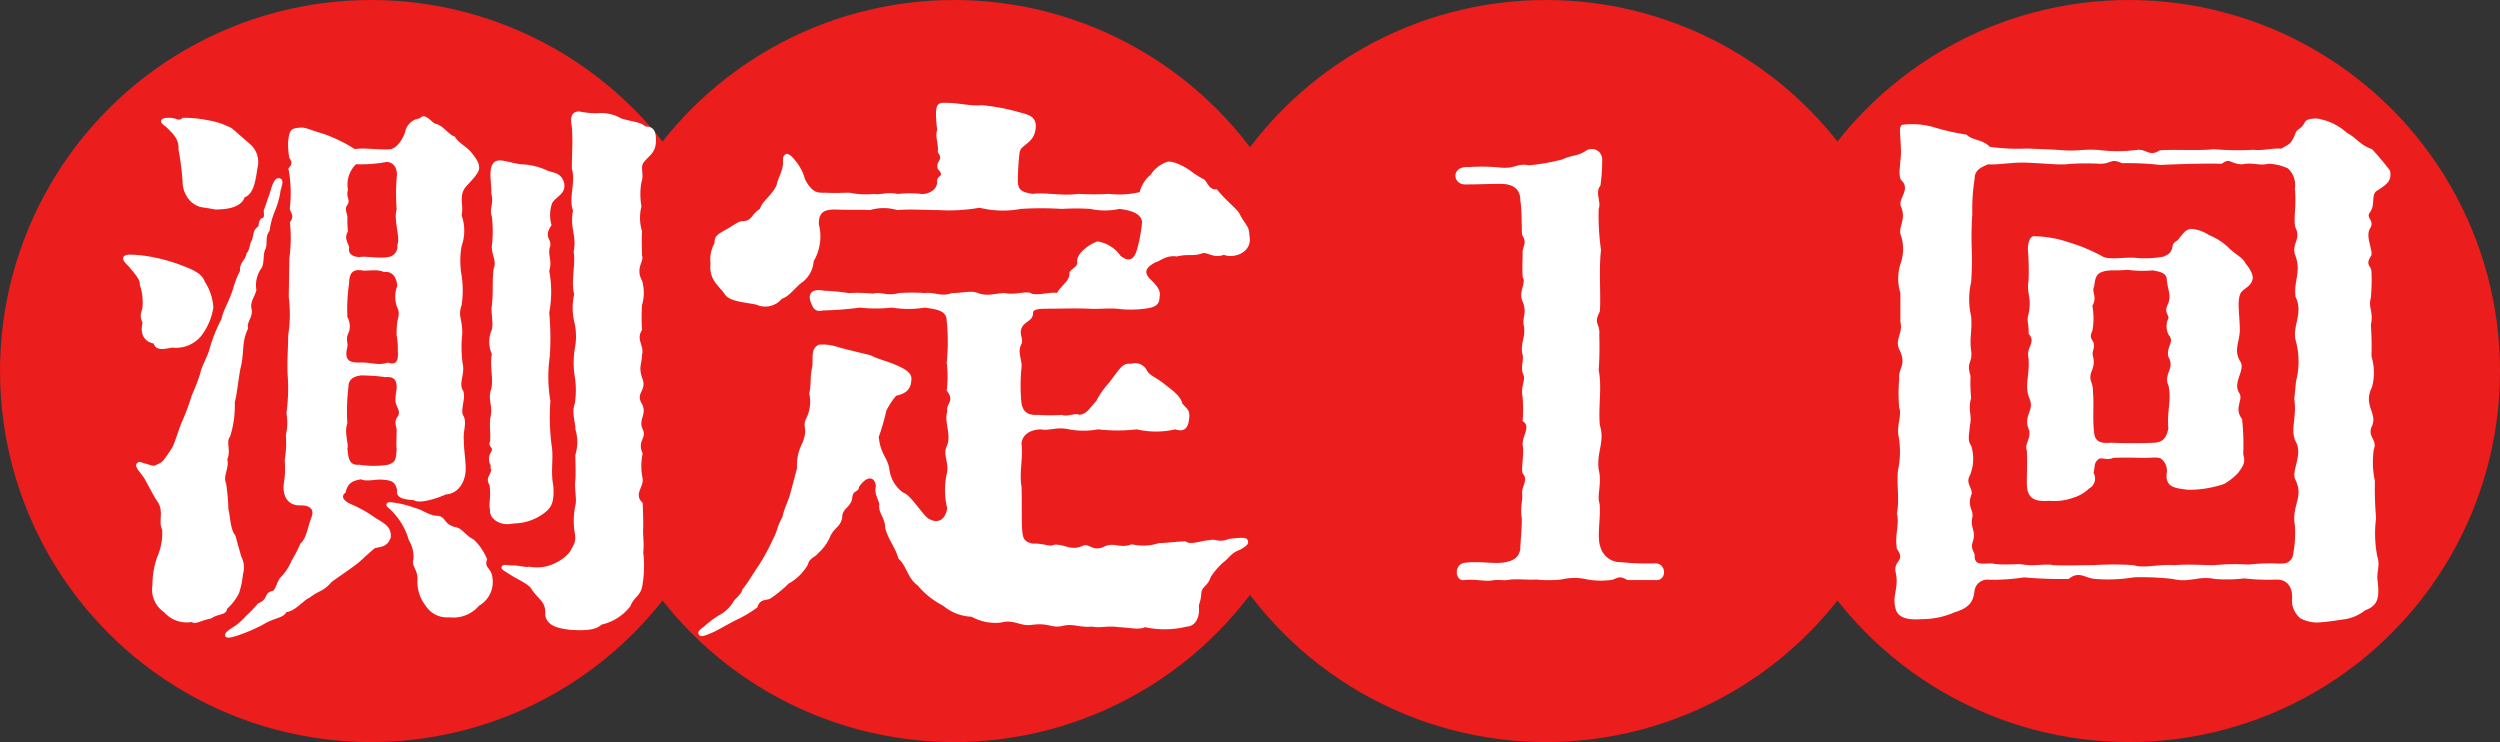
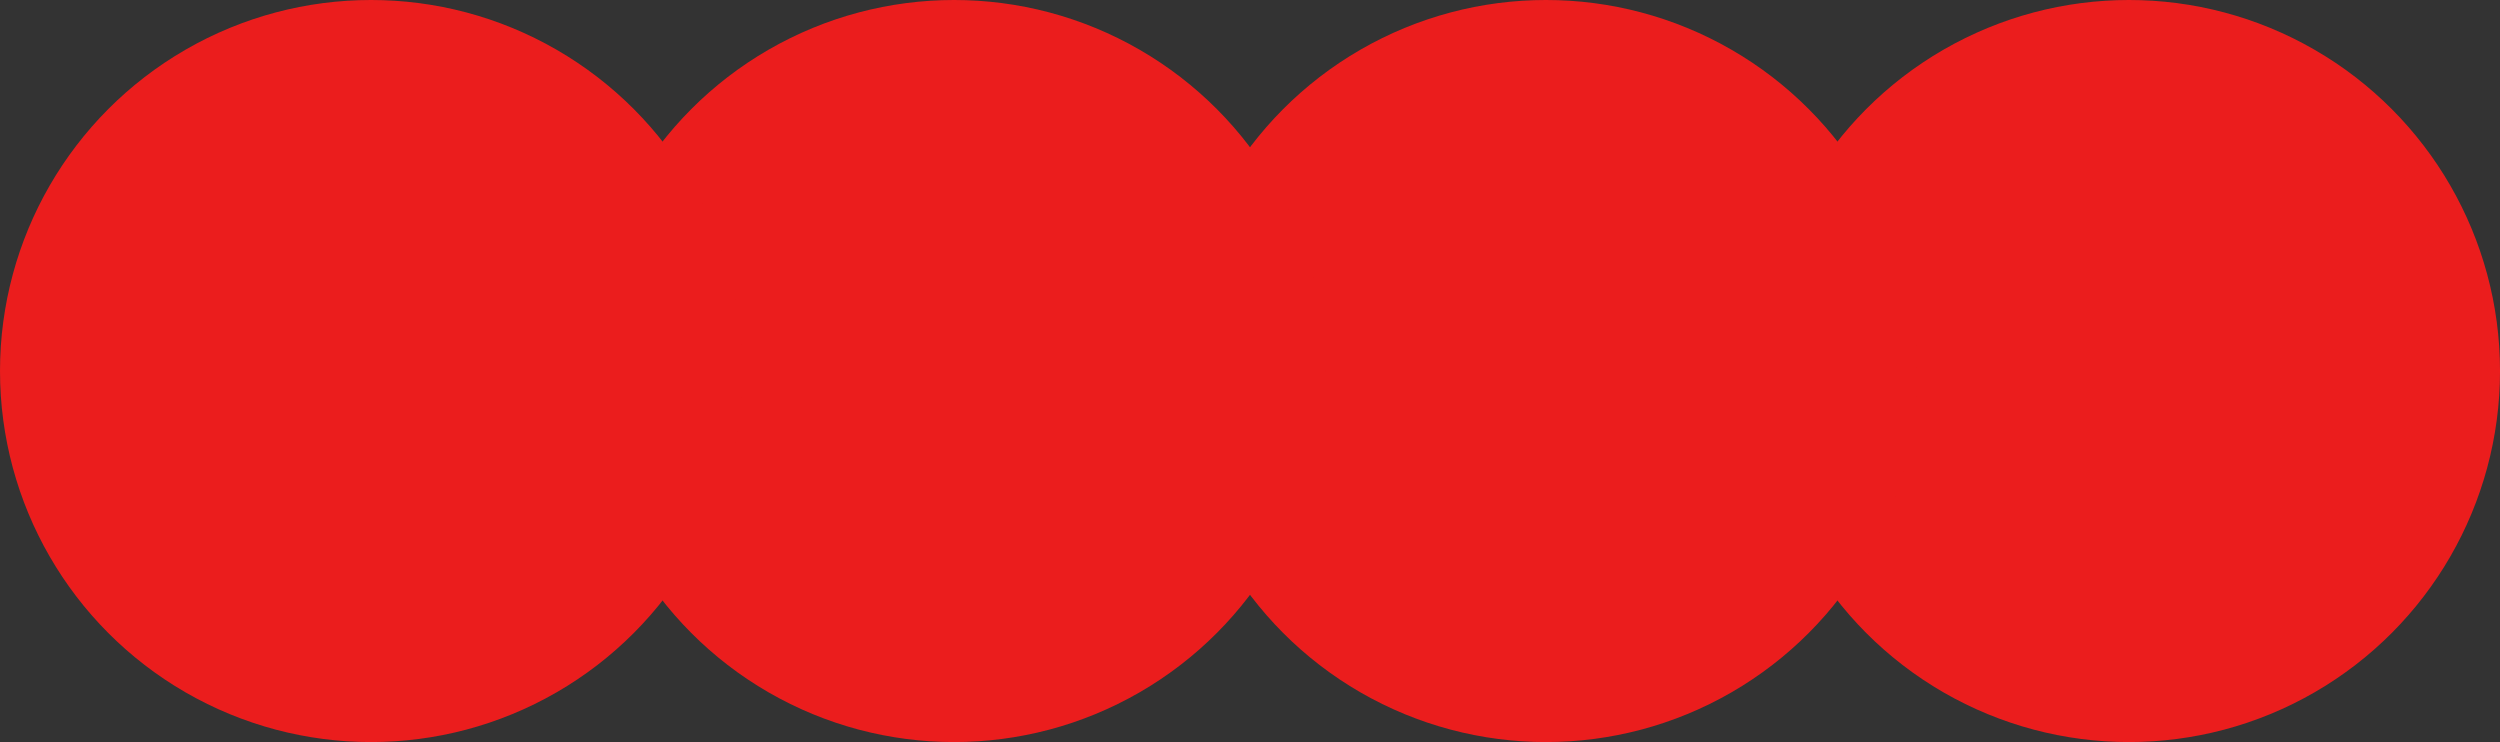
<svg xmlns="http://www.w3.org/2000/svg" width="176.683" height="52.443" viewBox="0 0 176.683 52.443">
  <rect x="0" y="0" width="176.683" height="52.443" fill="#333333" stroke="none" />
  <g id="sec4_itemttl1" transform="translate(-678 -1114)">
    <circle id="楕円形_33" data-name="楕円形 33" cx="26.222" cy="26.222" r="26.222" transform="translate(802.24 1114)" fill="#eb1d1d" />
    <circle id="楕円形_34" data-name="楕円形 34" cx="26.222" cy="26.222" r="26.222" transform="translate(761.035 1114)" fill="#eb1d1d" />
    <circle id="楕円形_26" data-name="楕円形 26" cx="26.222" cy="26.222" r="26.222" transform="translate(719.205 1114)" fill="#eb1d1d" />
    <circle id="楕円形_25" data-name="楕円形 25" cx="26.222" cy="26.222" r="26.222" transform="translate(678 1114)" fill="#eb1d1d" />
-     <path id="パス_50" data-name="パス 50" d="M-76.875-31.037a18.791,18.791,0,0,1,.287,2.255,1.981,1.981,0,0,0,.656,1.476c.574.41.615.287,1.64.492.574,0,1.8-.041,2.091-.861.656-.246.779-1.23.9-2.05a1.678,1.678,0,0,0-.533-1.722c-.328-.287-.656-.574-1.271-1.107a5.68,5.68,0,0,0-1.722-.574,8.3,8.3,0,0,0-1.763-.164c-.246.287-.451,0-.861,0-.287,0-.615,0-.656.205-.041.164.164.287.369.451C-77.285-32.185-76.834-31.816-76.875-31.037Zm4.018,27.265c-.369-.41-.369-1.476-.492-1.845a15.079,15.079,0,0,0-.164-1.845c-.246-.492.246-1.107.082-1.681.287-.7-.123-1.189.205-1.64A7.2,7.2,0,0,0-72.9-13.2c.164-.574.246-1.6.41-2.419.287-1.107.041-1.763.533-2.788-.123-.492.369-.779.246-1.394-.164-.492.41-1.148.328-1.394a2.079,2.079,0,0,1,.287-1.353c.328-.369.164-.943.328-1.394.246-.451-.041-.9.328-1.353a5.418,5.418,0,0,1,.369-1.394,5.754,5.754,0,0,0,.41-1.476c.123-.41.246-.779-.082-.861-.205-.041-.328.123-.451.369-.164.369-.205.7-.369,1.066-.082.287-.205.615-.287.82,0,.328.082.574-.164.574-.328.369-.082.533-.328.656-.287.287-.164.369-.369.943-.164.246-.082.574-.369.9-.041.451-.492.615-.451,1.23a6.2,6.2,0,0,0-.492,1.271c-.369,1.107-.656,1.394-.82,2.132a10.787,10.787,0,0,0-.861,2.173c-.123.451-.615,1.353-.615,1.6a13.794,13.794,0,0,1-.615,1.6,15.7,15.7,0,0,1-.7,1.886c-.205.451-.492,1.476-.7,1.845-.574.861-.656,1.025-1.107,1.189-.205.164-.533-.041-.779-.082-.328-.082-.41-.2-.574-.041-.246.246.164.574.492,1.066.246.41.656,1.271.984,1.722.41.7,0,1.353.287,1.927a4.225,4.225,0,0,1-.369,1.968A6.19,6.19,0,0,0-78.72-.246,1.91,1.91,0,0,0-77.9,1.64a2.134,2.134,0,0,0,1.968.7c.246.205.656-.123,1.353-.246.533-.369,1.066-.205,1.148-.7a3.723,3.723,0,0,0,.82-1.066,5.717,5.717,0,0,0,.287-1.353A1.687,1.687,0,0,0-72.447-2.3Zm-6.765-17.753a3.885,3.885,0,0,1,.205,1.558c0,.328-.287.574,0,1.148-.205.861.164,1.353.779,1.476.164.451.533.451,1.312.287a2.292,2.292,0,0,0,2.05-.82,4.328,4.328,0,0,0,.861-2.009,3.76,3.76,0,0,0-.615-1.845c-.205-.7-1.394-1.025-1.763-1.189a12.312,12.312,0,0,0-2.706-.656c-.615-.041-1.148-.123-1.271.123-.082.205.082.369.41.7C-80.032-22.345-79.54-21.812-79.622-21.525Zm23.616,18.04c-.533-.246-.82-.779-1.23-.861-.943-.205-.7-.738-1.312-.82-.615,0-1.025-.41-1.681-.574a6.166,6.166,0,0,0-1.23-.328c-.287-.041-.615-.123-.7.041-.082.2.082.246.328.492A4.792,4.792,0,0,1-60.6-3.444a2.273,2.273,0,0,1,.328,1.353c-.164.451.287.7.287,1.394a2.737,2.737,0,0,0,.574,1.886,1.8,1.8,0,0,0,1.681.82,2.372,2.372,0,0,0,2.091-.82A1.932,1.932,0,0,0-54.694-.82c-.082-.7-.615-.656-.369-1.271A4.061,4.061,0,0,0-56.006-3.485Zm12.874-28.249c0-.656-.2-.943-.738-.943-.328-.328-1.107-.369-1.722-.574a2.84,2.84,0,0,0-1.681-.369,5.552,5.552,0,0,1-1.271-.123c-.779,0-.574.82-.533,1.107.082,1.148,0,1.722,0,2.952.287.9-.246,2.091.082,2.952-.246,1.23.287,1.8.041,2.911.164.779-.205,2.132.041,2.993a4.366,4.366,0,0,0,0,1.927,4.4,4.4,0,0,1,.041,1.927,6.281,6.281,0,0,0,0,1.968,6.075,6.075,0,0,1,0,1.927c-.246.615.082,1.435.041,1.8a3,3,0,0,1,0,1.8c0,.492.041,1.312,0,1.8-.082.615.123,1.312,0,1.8a5.141,5.141,0,0,0-.041,1.927c.123.738-.123.861-.328,1.312a2.847,2.847,0,0,1-.984.779,2.9,2.9,0,0,1-1.927.287c-.164.082-.656-.082-1.107-.082-.369,0-.738-.123-.82.082s.246.328.615.574c.492.328,1.23.615,1.476.984.492.779,1.066.9.984,1.845.123.943,1.312.984,1.763,1.066.82.041,1.763.082,2.214-.369a3.549,3.549,0,0,0,2.05-1.312c.287-.738.738-.656.861-1.558a8.311,8.311,0,0,0,.041-2.255c.082-.492-.041-1.312,0-1.722,0-.41,0-.943-.041-1.763-.656-.615.082-1.066,0-1.722a4.256,4.256,0,0,1,0-1.763c-.41-.943.328-1.066,0-1.722-.328-.7.369-1.066-.082-1.845-.41-.7.369-.9.082-1.681-.328-.861-.041-1.107-.041-1.722.164-.7-.451-1.066,0-1.763a12.554,12.554,0,0,1,0-1.763,3.06,3.06,0,0,0,0-1.722c-.492-.861.164-1.394,0-1.763,0-.287-.041-1.189,0-1.722a3.243,3.243,0,0,1-.041-1.763,4.836,4.836,0,0,1,0-1.722c.205-.574-.123-1.025.164-1.394C-43.542-30.709-43.132-30.832-43.132-31.734ZM-50.963-5.412c.451-.369.656-.738.574-1.886-.205-1.025.041-2.009-.123-2.87a15.924,15.924,0,0,1-.082-3.116,10.063,10.063,0,0,1-.041-3.157,19.686,19.686,0,0,0-.041-3.075,7.941,7.941,0,0,0,0-2.952c.246-.82-.164-1.107.082-1.8.041-.533-.492-.615.082-1.435a2.545,2.545,0,0,1,.041-1.558c.287-.492.943-.615.861-1.353-.164-.779-.7-.779-1.189-.943a4.55,4.55,0,0,0-1.886-.451c-.861-.123-1.435-.41-1.8-.2-.574.328-.246,1.517-.287,2.255.205.779-.164,1.025.041,1.64a8.525,8.525,0,0,1,0,2.05c-.041.656.369,1.066.123,1.64-.123,1.148,0,1.435-.123,2.583-.082.533.123,1.189,0,1.722a2.092,2.092,0,0,0,0,1.722c-.164.82.123,1.722-.041,2.46-.287.82.164,1.148-.082,2.132-.041.7.041.943,0,1.558-.2.451.328.41.041.82a.888.888,0,0,0,0,.9c-.041.451.123.123-.041.574-.164.328-.246.451-.041.82.123.861-.082,1.353.041,1.763-.082.492.574,1.189,1.681.943A3.619,3.619,0,0,0-50.963-5.412ZM-69.085-20.623a9.558,9.558,0,0,1-.041,2.706c0,.9-.082,1.681-.041,2.747a12.777,12.777,0,0,1-.082,2.747,3.887,3.887,0,0,1-.041,1.558A7.4,7.4,0,0,1-69.372-9.1a6.6,6.6,0,0,1-.041,1.517c-.164.943.205,1.722,1.189,1.681.738,0,.943.369.738.861-.287.738-.328,1.435-.779,1.845a9.463,9.463,0,0,1-.615,1.189,3.657,3.657,0,0,1-.7,1.107c-.41.369-.369,1.025-.738,1.066-.533.164-.2.574-.943.861a7.781,7.781,0,0,1-.861.9,4.307,4.307,0,0,1-1.025.861c-.246.164-.533.369-.41.574.123.164.492.041.779-.041a12.149,12.149,0,0,0,1.845-.779c.861-.533,1.435-.451,1.681-.9.656-.082,1.23-.861,1.64-1.025.779-.574.943-.41,1.558-1.107.615-.451.943-.656,1.558-1.107s.7-.615,1.476-1.271c.369-.123.9-.041,1.148-.779.041-.7-.369-.943-1.066-1.353a9,9,0,0,0-1.64-.943c-.451-.164-.943-.533-.492-.861.164-.738.533-.82,1.066-.943.492.2,1.066-.041,1.681.041.451.041.779.123.9.738-.123.574.574.656,1.189.7.41.287,1.722-.164,2.255-.41.861-.041,1.476-.9,1.394-2.05-.041-.779-.123-1.107-.123-1.722-.082-.7.246-1.312-.041-1.8-.246-.369.246-1.394-.041-1.8-.287-.492.164-1.148,0-1.845A8.6,8.6,0,0,1-56.826-18c.041-1.025-.328-1.271-.041-2.05a7.134,7.134,0,0,0,0-2.091,5.909,5.909,0,0,1,0-2.091,3.282,3.282,0,0,0,0-2.173c.164-.738-.246-1.394.328-2.05.328-.369,1.025-1.025.9-1.394,0-.246-.164-.533-.533-.984s-.9-.656-1.189-1.148c-.369-.041-.82-.82-1.394-.9-.369-.246-.738-.779-1.066-.369a1.175,1.175,0,0,0-1.025.9c-.123.492-.574,1.189-1.025,1.271-.82.082-1.886-.123-2.542,0a10.615,10.615,0,0,0-2.173-1.066c-1.107-.328-1.312-.492-1.722-.451-.615.041-.738.164-.82.984a5.225,5.225,0,0,0,.082,1.148c.41.574-.205.7-.041.861A9.524,9.524,0,0,1-69-26.978c-.082.328.41.533,0,1.066a10.713,10.713,0,0,1-.041,2.542Zm7.667,8.487c-.246.328-.041.738-.041.861,0,.615-.041,1.066,0,1.394-.041.82-.123.943-.615,1.107a6.546,6.546,0,0,1-2.009,0c-.82.082-.779-.615-.861-1.148.123-.287-.246-1.148,0-1.763a14.362,14.362,0,0,1,.082-2.624c0-.369.205-.7.9-.779a14.108,14.108,0,0,1,1.722.123c.533-.041.82.123.779.861a3.459,3.459,0,0,0-.082.779C-61.541-12.833-61.09-12.587-61.418-12.136Zm-2.911-17.876a9.893,9.893,0,0,0,2.173-.164c.574.041.779.574.7,1.107a13.74,13.74,0,0,0,0,2.255c-.246.738.287,2.009.041,2.5a.741.741,0,0,1-.656.861c-.615.123-1.6-.082-1.968,0-.451,0-.861-.164-.779-.656,0-.246-.41-.656-.082-1.148a7.578,7.578,0,0,1-.041-.943c.041-.246-.246-.615,0-.943.246-.369-.123-.492.041-1.066A2,2,0,0,1-64.329-30.012Zm-.615,10.742a12.221,12.221,0,0,1,.123-2.3c0-.82.328-1.025.9-.943.287.082,1.107-.123,1.558.123.492-.082.9.246.943.984a2.145,2.145,0,0,0,0,1.517c.246.451,0,.861,0,1.066a6.064,6.064,0,0,0-.041.9,5.225,5.225,0,0,1,.082,1.107c.082.861-.246.984-.7.82-.7.246-1.189-.041-2.009,0-.615,0-1.107-.082-.861-1.066.082-.369-.164-.574.123-1.107a1.418,1.418,0,0,0-.123-1.066ZM-33.62-6.806c-.205.738-.451,1.107-.574,1.722-.451.82-.287.861-.7,1.64a14.848,14.848,0,0,1-.984,1.8c-.328.451-.738,1.189-1.148,1.681-.041.328-.574.7-.656.9a2.539,2.539,0,0,1-1.025.943,7.413,7.413,0,0,0-1.025.779c-.287.205-.492.369-.369.574s.41.082.9-.123c.41-.164,1.435-.779,1.8-.943a8.318,8.318,0,0,0,1.435-.861c.205-.7.7-.41,1.025-.7a8.378,8.378,0,0,0,1.189-.984A3.571,3.571,0,0,0-32.39-1.722c.082-.451.492-.492.738-.82a3.219,3.219,0,0,0,.861-1.23c.328-.615.7-.615.82-1.271,0-.656.574-.7.7-1.312.041-.7.451-.41.492-.861.533-.779,1.107-.779,1.189-.041-.123.492.123.82.246,1.271-.123.574.41.943.41,1.681.246.9.656,1.23.943,2.173.574.492.615,1.353,1.353,1.886a5.8,5.8,0,0,0,1.8,1.435,3.35,3.35,0,0,0,2.009.779,3.5,3.5,0,0,0,2.091.41c.9-.246,1.353.287,2.173.164,1.189-.164,1.394.246,2.132.082.82-.205,1.148.123,2.132.041.574.123,1.025-.082,1.886.041.9.041,1.394.2,1.845,0a6.55,6.55,0,0,0,2.952-.041c.7-.041.9-.779.861-1.312-.041-.328.123-.369.164-1.025.041-.533.451-.492.656-1.148a5.192,5.192,0,0,1,.861-1.025c.451-.328.533-.615,1.066-.861a1.591,1.591,0,0,0,.451-.246c.246-.164.328-.287.246-.492-.082-.164-.246-.164-.451-.164a7.363,7.363,0,0,0-.9.082c-.7.287-.9-.041-1.353.082-.656.041-1.353.369-1.681.082-.492,0-1.353.123-1.886.123a3.5,3.5,0,0,1-1.927.082c-.779.328-1.271-.164-1.927.164-.861.41-1.066-.287-1.558-.041-.82.369-1.312-.164-2.009-.082-.287.164-.779-.123-1.476-.082-.656-.123-.738-.369-.779-1.107-.041-.656,0-2.214-.041-2.952-.164-.9.123-2.05,0-3.034.041-.41.369-.943,1.353-.984.656.123,1.107-.2,2.009,0a5.7,5.7,0,0,0,2.05,0,12.21,12.21,0,0,0,2.747,0,5.982,5.982,0,0,0,2.706,0c.615.2.9-.041.984-.738.082-.656-.164-.7-.492-1.107-.082-.41-.492-.779-1.148-1.271-.738-.615-1.148-.656-1.353-1.066a.928.928,0,0,0-1.107-.451c-.656-.082-.82.41-1.64,1.435a5.652,5.652,0,0,0-.82,1.189c-.492.533-.656.9-1.189.984-.287-.164-.9.164-1.23,0a12.054,12.054,0,0,1-1.722,0c-.656.041-1.025-.164-1.148-.82a12.727,12.727,0,0,1,0-2.5c.082-.492-.328-1.148,0-1.681.164-.492-.246-.7.082-1.271.328-.41.738-.41.738-.943,0-.287.574-.287,1.189-.287.7,0,1.722-.041,2.747,0,.7.041,1.148-.041,1.968,0a8.166,8.166,0,0,0,2.009,0c.533-.082,1.025-.164,1.025-.82.123-.533-.287-.9-.7-1.312-.533-.574-.041-.9.41-1.148.287-.041.738-.533,1.517-.41.779-.2,1.107,0,1.722-.2.369-.2.82.369,1.6.082.7.287,2.05-.164,1.8-1.353,0-.7-.287-.738-.7-1.558-.164-.328-.943-.9-1.6-1.722-.615.082-.656-.615-.984-.738a6.159,6.159,0,0,1-.943-.615c-.533-.369-1.312-.7-1.6-.574a2.185,2.185,0,0,0-1.148.9,2.27,2.27,0,0,0-.779,1.23,6.415,6.415,0,0,1-2.173.123,18.827,18.827,0,0,1-2.173,0c-1.066.164-2.378-.123-3.2,0-.779-.123-1.025-.246-1.066-.861a18.267,18.267,0,0,1,.123-2.05c.082-.615,1.066-.615,1.148-1.8.041-.82-.615-.9-1.189-1.066a14.768,14.768,0,0,0-2.624-.492c-.861.082-1.763-.2-2.665-.164-.533-.041-.574.328-.574.861a8.632,8.632,0,0,0,.082,1.025c-.164.574.123,1.025.041,1.6.451.615-.164.533,0,1.189.574.615-.123.369-.041.943-.041.656-.82.861-1.107.82a7.681,7.681,0,0,0-1.681,0c-.82-.164-1.148.082-1.681,0A5.7,5.7,0,0,1-29.438-28c-.533,0-1.025.041-1.681,0-.533,0-.943.082-1.476-.943a3.577,3.577,0,0,0-.82-1.476c-.164-.2-.41-.41-.574-.287-.205.164-.164.287-.164.574,0,.615-.41,1.189-.451,1.6-.41.82-.943,1.025-1.189,1.681-.615.369-.533.861-1.23.861-.287,0-.656.328-1.271.656-.574.328-.7.451-.7.9A2.329,2.329,0,0,0-39.278-23c-.123,1.148.574,1.558.984,2.132.287.574,1.517.615,2.255.779a1.523,1.523,0,0,0,1.8-.41c.533-.2.738-.574,1.353-1.107a2.036,2.036,0,0,0,.9-1.558,3.439,3.439,0,0,0,.369-2.583c-.041-.861.369-1.066,1.148-1.066.861.041,1.8,0,2.46.041a3.383,3.383,0,0,1,1.927,0c.943-.082,1.927,0,2.911,0a12.725,12.725,0,0,0,2.911-.164,6.912,6.912,0,0,0,2.911.082,22.946,22.946,0,0,1,2.911,0,15.67,15.67,0,0,1,2.009,0,4.882,4.882,0,0,0,2.05,0c1.025.123,1.558.41,1.6.943a10.428,10.428,0,0,1-.369,1.968c-.2.615-.492.9-1.148.41a2.433,2.433,0,0,0-1.64-1.025c-.574.2-1.435.82-1.435,1.394.082.41-.369.492-.533.779,0,.656-.41.738-.9,1.476-.369-.123-1.476.246-1.845,0-.369-.164-1.107.164-1.845,0-.82.041-1.189.246-1.886,0-.492-.2-.984,0-1.845,0-.738.287-1.189-.082-1.886,0a13.791,13.791,0,0,0-1.845,0c-.9.246-1.23-.123-1.845.041a11.785,11.785,0,0,0-1.722-.041,15.022,15.022,0,0,0-1.722-.164c-.82-.164-1.189.164-.943.82.164.451.328.7.861.574a22.255,22.255,0,0,0,2.583-.2,10.728,10.728,0,0,0,2.3,0,7.158,7.158,0,0,0,2.3,0c.861.123,1.558.2,1.558.943a14.2,14.2,0,0,1,0,2.952,7.9,7.9,0,0,1,0,1.968c.615.779-.082.9.041,1.476-.246.738.328,1.681-.041,2.46-.287.615.2,1.189,0,1.968A5.385,5.385,0,0,0-22.55-5.7c-.123.779-.615,1.107-1.23.779-.41-.123-1.312-1.722-1.886-1.886a2.4,2.4,0,0,1-.984-1.763c-.2-.82-.615-.984-.738-2.173a14.515,14.515,0,0,0,.533-1.845,5.264,5.264,0,0,1,.7-1.066c.533-.123,1.025-.328,1.066-1.066.123-.574-.574-.861-.9-1.025-.82-.369-1.353-.451-2.009-.779-.7-.164-1.722-.41-2.3-.574a3.326,3.326,0,0,0-1.312-.164c-.656.287-.369,1.066-.492,1.64-.164.738-.041,1.23-.2,1.8a2.637,2.637,0,0,1-.205,1.763c-.328.615.164.7-.287,1.763a3.4,3.4,0,0,0-.369,1.763Zm61.049,5a16.834,16.834,0,0,1-2.337-.082,1.469,1.469,0,0,1-1.476-1.066c-.287-.738.082-2.378-.082-3.157-.164-.492.2-1.435-.041-2.3-.164-1.271.451-1.968.082-3.157-.123-1.312.164-2.665-.082-3.895a23.325,23.325,0,0,0,.041-2.46c.082-.9-.451-.738.041-1.681.082-1.148-.082-2.993.082-4.346a17.1,17.1,0,0,1-.164-2.911c.2-.492-.287-1.148.123-1.64a12.839,12.839,0,0,0,.123-1.886.733.733,0,0,0-1.148-.574c-.656.41-.861.246-1.681.615a15.511,15.511,0,0,1-2.337.41c-.9-.164-.943.246-1.968.164a13.627,13.627,0,0,0-2.3-.041c-1.271-.082-1.148,1.23-.246,1.23.984,0,1.517-.041,2.5-.041s1.394.451,1.394,1.148c.123.861.082,1.722.123,2.46.41.615,0,.779.041,1.312,0,.533-.041.861,0,1.681.287.369-.328,1.025,0,1.722.328.738-.041,1.148.082,1.681.164.82-.287,1.271-.082,2.091.082.328-.123.738,0,1.271.287.533-.164.779,0,1.722a10.95,10.95,0,0,1,0,1.681c.615.369-.041,1.025,0,1.681.123.656-.123,1.64,0,2.009.41.451-.041.861-.041,1.394.082.41-.123.9-.041,1.6.082.451-.082,1.845-.082,2.378-.123.574-.451.779-1.025.9-.738.164-1.722-.082-2.87.041-.82.082-.738,1.312-.082,1.23.738-.082,1.353.082,1.886.041.615-.123.861.041,1.394-.082.779-.041,1.353.041,1.8,0a8.718,8.718,0,0,0,1.8,0,3.969,3.969,0,0,1,1.845,0,5.562,5.562,0,0,0,1.6.041c.492-.041.533-.41,1.23,0H27.47C28.372-.533,28.29-1.886,27.429-1.8ZM69.208-23c-.164-.41-.82-.7-1.189-1.107a4.373,4.373,0,0,0-1.394-.9,2.692,2.692,0,0,0-1.025-.41c-.574-.123-.779.287-1.066.615-.164.287-.451.246-.492.615-.082.533-.41.574-.615.7a7.27,7.27,0,0,1-2.091.082c-.656-.041-1.8.164-2.214-.082a12.54,12.54,0,0,0-2.46-1.025,7.83,7.83,0,0,0-2.378-.41c-.369-.041-.492.656-.451,1.025a19.175,19.175,0,0,1,.041,2.091c-.164,1.025.246,1.066,0,2.378-.164.492.041.738,0,1.394.574.656-.205.9,0,1.763.082,1.312-.328,1.886.082,2.87.328.82-.451,1.148-.082,2.091.246.615-.328,1.107-.123,1.517.041,1.189,0,1.394,0,2.337,0,1.066.533,1.312,1.6,1.23a3.85,3.85,0,0,0,1.64-.205,2.705,2.705,0,0,0,1.148-.656A.8.8,0,0,0,58.466-8.2c.082-.287.041-.7.246-.861.246-.369.615.041,1.148-.2,1.107-.041,1.476,0,2.255,0,.41,0,.984-.082,1.148.082a1.061,1.061,0,0,1,.369,1.025c-.082.984.574,1.025,1.476,1.148a7.658,7.658,0,0,0,2.583-.41,4.1,4.1,0,0,0,1.025-.82c.246-.369.533-.656.328-1.271a16.63,16.63,0,0,0-.082-2.5c-.615-.779.123-1.353-.2-1.845-.492-.738.451-1.6.082-2.214-.533-.82,0-1.435-.041-2.378-.041-1.189-.2-2.009.082-2.5.246-.328.7-.41.82-.943C69.782-22.222,69.454-22.714,69.208-23Zm-5.453,8.61c.246.984-.123,1.886,0,3.034-.123.656-.369.984-.984,1.025-.82.041-2.173.041-3.034,0-.615.041-1.148.041-1.23-.7-.123-.984,0-2.05-.082-2.87.041-.738-.369-.779-.082-1.517.328-.82-.041-.984.082-1.394.287-.9-.41-.656-.041-1.435a5.018,5.018,0,0,0,0-1.763c.369-.656-.082-.984.123-1.353.082-.615.123-.984.82-1.107.451-.082.738,0,1.517-.082a8.2,8.2,0,0,0,1.8.041c.451.082.9.164.984.533.082.943.328,1.107.123,1.8-.369.656.082.82,0,1.066a1.285,1.285,0,0,0,.041,1.189c.41.451-.2.82-.041,1.517C64.247-15.58,63.386-15.17,63.755-14.391ZM44.813-18.9c.205.943-.451,1.23-.041,2.05.492,1.066-.123,1.23-.041,2.009a11.32,11.32,0,0,0,0,2.05c.205.41-.2,1.312-.041,2.009A6.249,6.249,0,0,1,44.649-8.4c-.123.943.123,2.05-.082,3.075.2.779-.164,1.394,0,2.5.656.9-.287.779-.082,1.681.246,1.107-.287,1.6,0,2.583.164.574.779.779,1.845.7a5.839,5.839,0,0,0,2.337-.492c1.066-.328,1.312-.779,1.394-1.558a.917.917,0,0,1,1.025-.738,14.212,14.212,0,0,0,2.46-.164A31.234,31.234,0,0,0,56.7-.7c.779-.615,1.148-.041,1.927,0A11.318,11.318,0,0,0,61.336-.82,19.636,19.636,0,0,1,64.083-.7c1.148.287,1.8-.246,2.952,0a10.916,10.916,0,0,0,2.091-.041,14.674,14.674,0,0,0,2.3.082c.615,0,1.148.41,1.066,1.435A1.617,1.617,0,0,0,73.1,2.091a2.678,2.678,0,0,0,1.189.287c.615-.041.9-.082,1.722-.205a3.083,3.083,0,0,0,1.64-.656c.9-.328,1.025-.861.9-2.009-.123-.738.205-1.066-.041-1.845A8.469,8.469,0,0,1,78.433-5a24.323,24.323,0,0,1-.082-2.624,6.318,6.318,0,0,1-.082-2.214c.287-.738-.492-.9-.123-1.681.41-.9-.656-1.435,0-2.747a3.929,3.929,0,0,0-.041-2.173,20.311,20.311,0,0,0-.041-2.214c.205-.943-.2-1.189,0-1.927a13.384,13.384,0,0,0,.041-1.845c0-.451-.492-.41,0-1.148.082-.492-.451-1.353-.082-1.927.328-.574-.369-.7,0-1.148.369-.533.041-1.189.451-1.476.615-.41,1.107-.656.943-1.435a17.477,17.477,0,0,0-1.271-1.517c-.9-.328-1.066-.779-1.763-1.148a4.115,4.115,0,0,0-2.173-1.025c-1.107.041-.574.328-1.271.779-.246.164-.2.41-.451.779-.164.328-.533.41-.738.574-.738-.041-1.312.164-1.968.082a19.56,19.56,0,0,1-2.829-.041c-.861.123-2.952,0-3.813.082-.7.451-.861-.041-1.517-.041A10.815,10.815,0,0,1,59-31c-1.148-.123-1.558.082-2.706,0-1.066-.082-1.763-.082-2.5-.123a14.014,14.014,0,0,1-2.665-.123c-.492-.533-1.271-.451-1.64-.861a15.952,15.952,0,0,1-2.214-.492,5.558,5.558,0,0,0-2.337-.2c-.287.164-.082.779-.082,2.009-.041.861-.2,1.517,0,1.886.738.656-.246,1.353,0,1.886.41.943-.246,1.435,0,2.05a3.079,3.079,0,0,1-.041,2.009,3.482,3.482,0,0,0,0,2.05Zm27.839,5.494c.205,1.312-.328,2.173.123,3.034.492.943-.369,2.05-.041,2.665.615,1.23-.287,1.8-.041,3.2a7.9,7.9,0,0,1-.164,2.255c-.246.451-.451.492-1.271.451a13.894,13.894,0,0,0-1.845.082,15.392,15.392,0,0,0-2.419.041c-.861,0-1.8-.082-2.829,0-1.148-.082-2.132.246-2.87,0a21.709,21.709,0,0,0-2.829,0c-.984,0-1.763.041-2.87,0-.369-.123-1.271.082-2.091-.041-.492-.082-1.435.082-2.214-.082-.7,0-1.23.164-1.23-.533.041-.246-.328-.451-.123-1.025.246-.738-.2-.943-.041-1.681.123-.533-.41-.779-.041-1.681.041-.451-.451-.738-.123-1.312a3.061,3.061,0,0,0,.082-2.091c-.287-.369-.123-.861-.082-1.476.164-.615-.164-1.066.082-1.886a10.586,10.586,0,0,1-.041-1.558c-.328-1.066.164-.861.041-1.8s.082-1.353,0-2.419a5.334,5.334,0,0,1,0-2.419,21.753,21.753,0,0,0,.041-2.378,23.4,23.4,0,0,1,.041-2.419,13.685,13.685,0,0,1,.164-2.5c0-.656.492-.82.943-1.025.7.041,1.558-.123,2.378-.123.984,0,2.46.164,3.075.123a16.518,16.518,0,0,1,2.46-.041c.861,0,.738-.41,1.558-.041a21.165,21.165,0,0,1,2.706.123c.9-.041,3.034-.123,4.346-.082.615-.451.533,0,1.435.041.82-.164,1.189.123,1.845-.041a3.461,3.461,0,0,1,1.394.328,1.566,1.566,0,0,1,.492,1.394c.123,1.394-.123,2.214.041,2.788.41.82-.246,1.066-.041,1.886.492,1.23-.082,1.763.041,2.993.574,1.148-.205,2.009,0,3.034a5.56,5.56,0,0,1,.041,2.952Z" transform="translate(767.492 1155.619)" fill="#fff" />
  </g>
</svg>